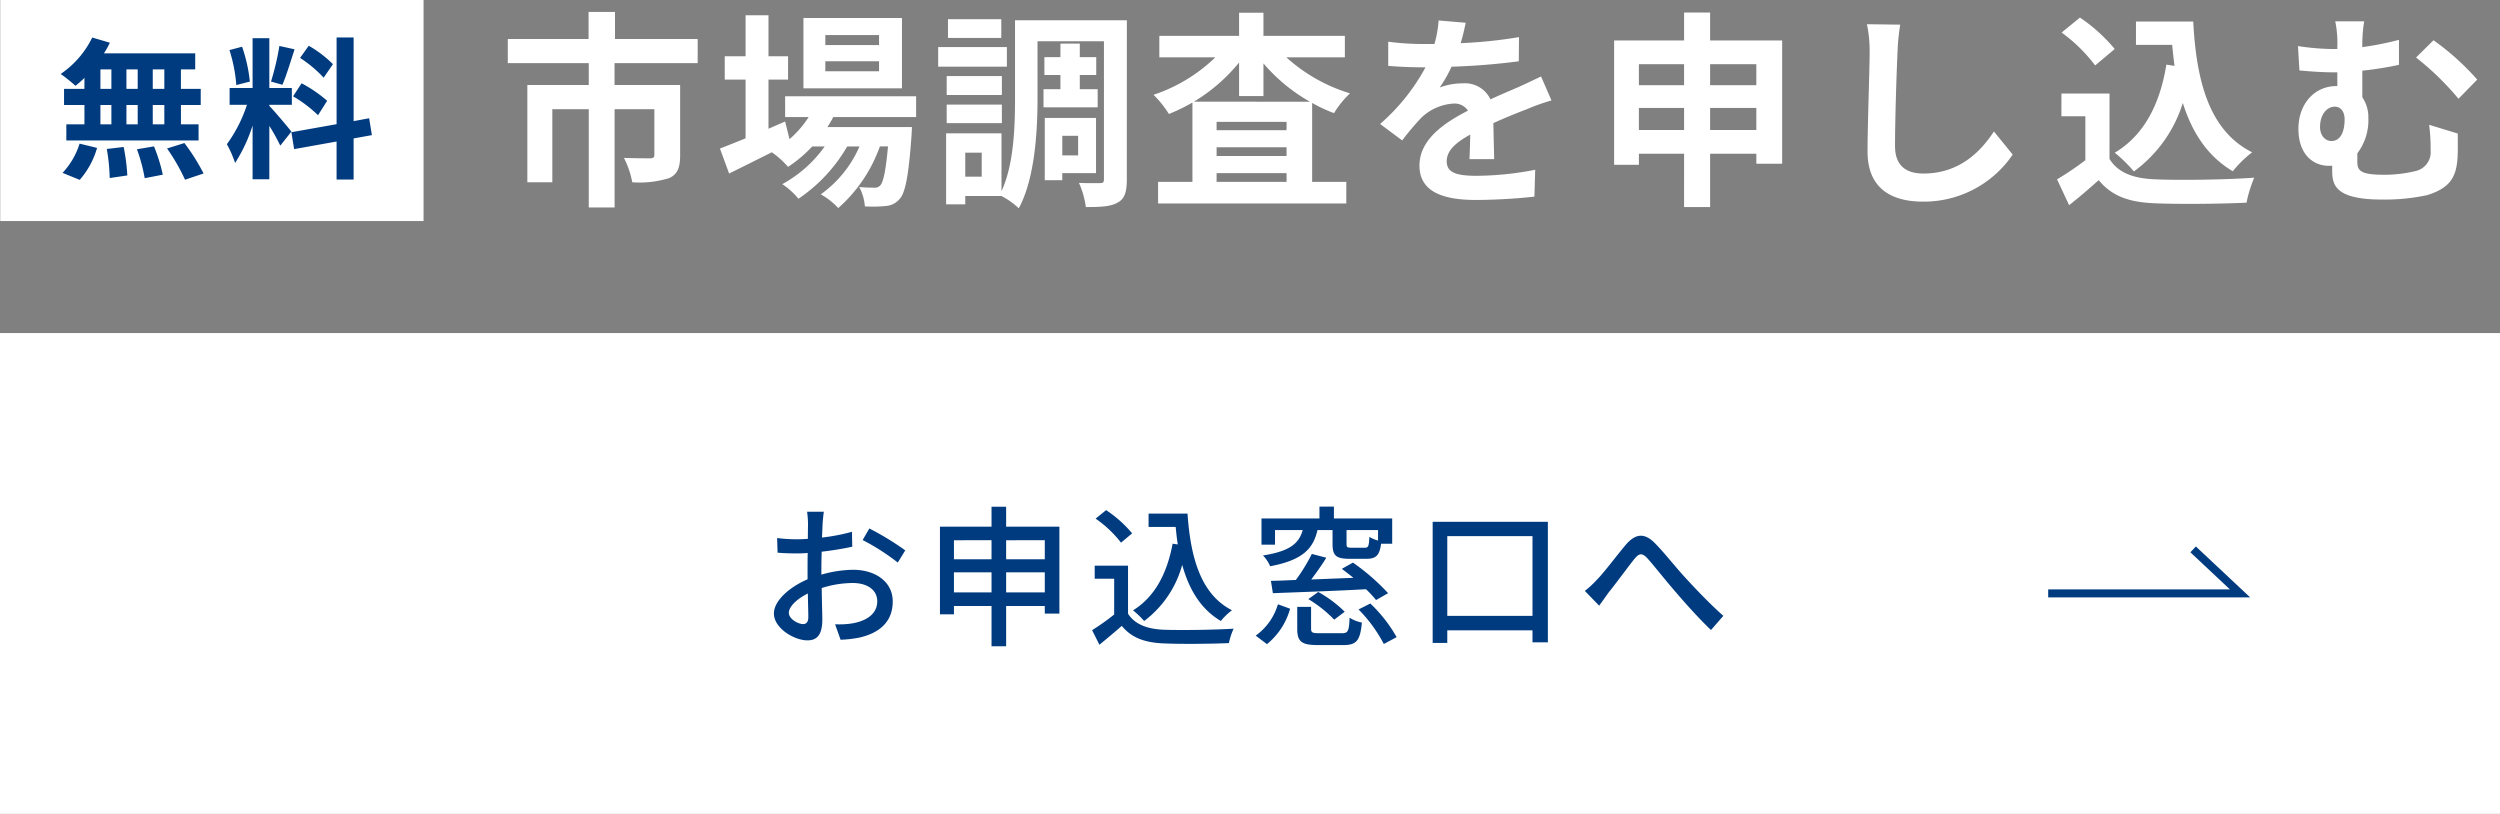
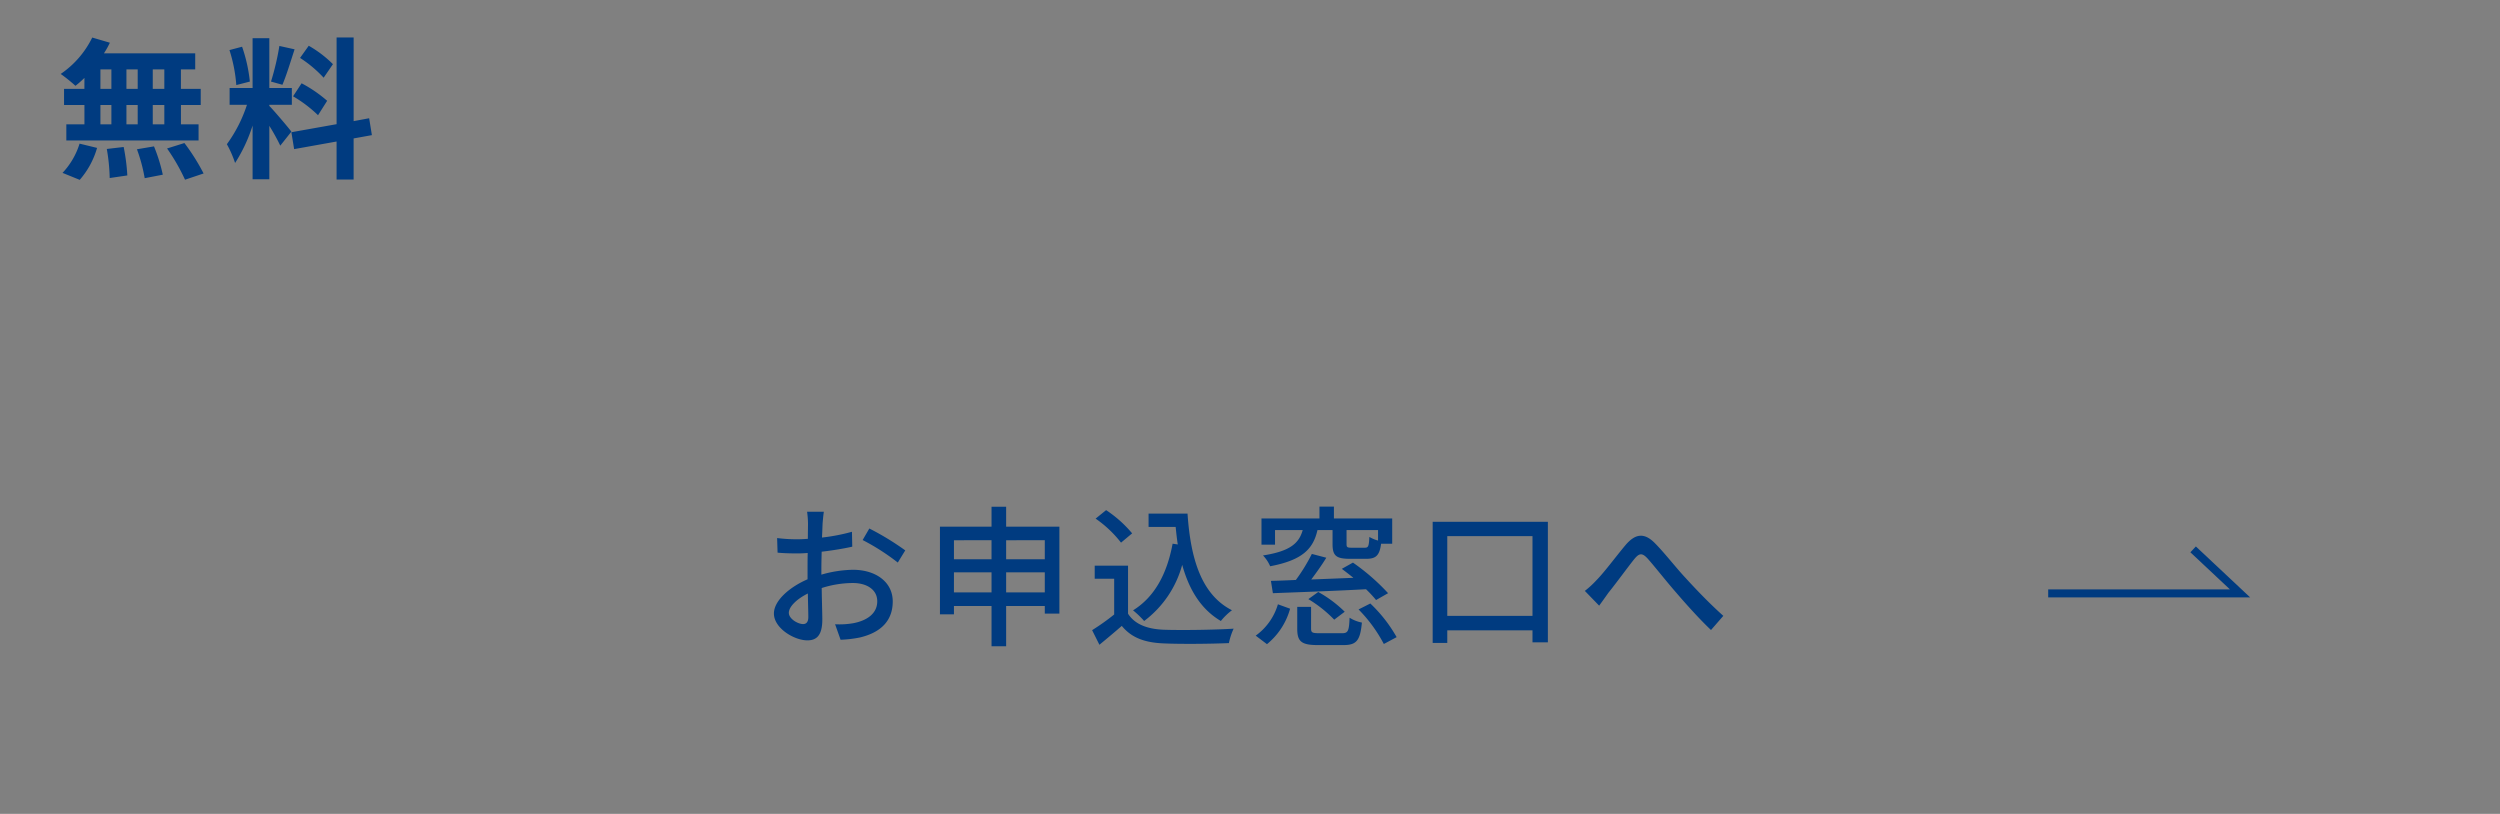
<svg xmlns="http://www.w3.org/2000/svg" width="312.149" height="101.616" viewBox="0 0 312.149 101.616">
  <rect x="0" y="0" width="312.149" height="101.616" fill="#808080" stroke="none" />
  <g id="グループ_2781" data-name="グループ 2781" transform="translate(-1116.41 -739.384)">
-     <rect id="長方形_457" data-name="長方形 457" width="312.149" height="60.029" transform="translate(1116.41 780.971)" fill="#fff" />
    <path id="パス_9607" data-name="パス 9607" d="M8.018-15.3H5.928a12.354,12.354,0,0,1,.114,1.5c0,.342-.019,1.026-.019,1.881q-.712.057-1.311.057a19.2,19.2,0,0,1-2.527-.152l.057,1.824c.627.057,1.349.095,2.508.095q.542,0,1.254-.057c-.019.722-.019,1.444-.019,2.109v1.178c-2.242.969-4.2,2.66-4.2,4.275C1.786-.76,4.313.76,5.966.76c1.121,0,1.862-.589,1.862-2.6,0-.76-.057-2.356-.076-3.933A12.854,12.854,0,0,1,11.647-6.4c1.729,0,3.04.817,3.04,2.28,0,1.6-1.387,2.432-2.983,2.736a10.021,10.021,0,0,1-2.28.133L10.108.684A14.768,14.768,0,0,0,12.521.4c2.793-.665,4.1-2.242,4.1-4.5,0-2.432-2.128-3.952-4.959-3.952a14.842,14.842,0,0,0-3.952.608v-.665c0-.684.019-1.444.038-2.2,1.311-.152,2.717-.38,3.819-.627l-.038-1.862a23.814,23.814,0,0,1-3.743.722c.038-.684.057-1.292.076-1.748C7.9-14.288,7.961-14.934,8.018-15.3Zm5.681,2.09-.836,1.444a27.52,27.52,0,0,1,4.389,2.812l.931-1.52A34.026,34.026,0,0,0,13.7-13.205ZM3.648-2.679c0-.76.988-1.729,2.375-2.413.019,1.235.057,2.337.057,2.945,0,.627-.266.874-.646.874C4.788-1.273,3.648-1.919,3.648-2.679ZM30.78-5.225V-7.733h4.826v2.508Zm-6.517,0V-7.733h4.693v2.508Zm4.693-6.517v2.375H24.263v-2.375Zm6.65,0v2.375H30.78v-2.375ZM30.78-13.433v-2.489H28.956v2.489H22.515V-2.489h1.748V-3.534h4.693V1.5H30.78V-3.534h4.826v.95H37.43V-13.433Zm17.784-1.634V-13.4h3.382c.076.741.152,1.482.266,2.185l-.646-.095c-.7,3.762-2.242,6.65-4.94,8.322a11.646,11.646,0,0,1,1.387,1.33,13.01,13.01,0,0,0,4.75-7.011c.855,3.078,2.318,5.529,4.826,7.011A7.733,7.733,0,0,1,58.976-3c-3.838-1.957-5.168-6.46-5.548-12.065ZM46.512-12.6A14.92,14.92,0,0,0,43.263-15.5L41.952-14.44a14.275,14.275,0,0,1,3.173,3ZM46-8.569H41.838v1.634H44.27V-2.47A28.641,28.641,0,0,1,41.515-.513l.912,1.824c.988-.817,1.9-1.577,2.793-2.356,1.2,1.463,2.831,2.09,5.244,2.185,2.166.1,5.985.057,8.132-.038A8.048,8.048,0,0,1,59.185-.7c-2.375.152-6.593.209-8.7.133-2.09-.076-3.648-.684-4.484-2ZM77.216-11.7a4.421,4.421,0,0,1-1.083-.456c-.057,1.178-.133,1.349-.57,1.349H73.929c-.551,0-.646-.057-.646-.456v-1.748h3.933ZM64.353-13.015h3.458c-.456,1.634-1.539,2.641-4.959,3.173a4.51,4.51,0,0,1,.893,1.349c4.028-.76,5.377-2.166,5.909-4.522h1.881v1.748c0,1.425.418,1.843,2.128,1.843h2.109c1.159,0,1.634-.4,1.824-1.881h1.387v-3.154H71.706v-1.482H69.9v1.482H62.662v3.268h1.691ZM78.47-5.13a26.478,26.478,0,0,0-4.389-3.819l-1.387.779c.456.342.95.722,1.444,1.121l-5.263.209c.627-.836,1.311-1.786,1.881-2.717l-1.805-.475a22.376,22.376,0,0,1-1.995,3.249c-1.159.057-2.2.095-3.116.114l.247,1.539c2.983-.114,7.429-.266,11.628-.494a14.872,14.872,0,0,1,1.254,1.349Zm-9.956.741a15.714,15.714,0,0,1,3.23,2.565l1.311-.988a15.135,15.135,0,0,0-3.306-2.47ZM63.346,1.235a8.661,8.661,0,0,0,2.888-4.427l-1.52-.551A7.376,7.376,0,0,1,61.94.171ZM69.9-.133c-.893,0-1.045-.076-1.045-.57V-3.42H67.127V-.684c0,1.577.513,2.033,2.565,2.033H72.9c1.615,0,2.09-.551,2.3-2.812a4.353,4.353,0,0,1-1.539-.608c-.057,1.691-.209,1.938-.931,1.938ZM74.784-3.1a18.077,18.077,0,0,1,3.154,4.313l1.6-.855a17.9,17.9,0,0,0-3.287-4.2Zm11.077.8v-9.956H96.5V-2.3ZM84.037-14.041V1.083h1.824V-.494H96.5v1.5H98.42V-14.041Zm19,8.626,1.786,1.843c.323-.437.76-1.045,1.159-1.615.912-1.121,2.375-3.135,3.211-4.18.608-.741.969-.874,1.71-.057.893,1.007,2.318,2.831,3.534,4.218,1.254,1.463,2.945,3.344,4.351,4.674L120.327-2.3c-1.748-1.558-3.534-3.439-4.712-4.731-1.178-1.254-2.66-3.173-3.857-4.37-1.311-1.311-2.413-1.159-3.61.228-1.159,1.368-2.679,3.439-3.648,4.408A11.692,11.692,0,0,1,103.037-5.415Z" transform="translate(1211.256 818.579)" fill="#003b80" />
    <path id="パス_631" data-name="パス 631" d="M1087,3794.488h23.957l-5.862-5.5" transform="translate(285.147 -2981.009)" fill="none" stroke="#003b80" stroke-miterlimit="10" stroke-width="1" />
    <g id="グループ_2660" data-name="グループ 2660" transform="translate(1116.438 731)">
-       <path id="パス_9606" data-name="パス 9606" d="M24.908-15.73v-3.016H14.586v-3.38h-3.3v3.38H1.2v3.016H11.31V-13H3.64V-.858H6.76V-9.984h4.55V2.288h3.224V-9.984H19.5v5.72c0,.286-.13.416-.546.416S17-3.848,15.7-3.9a11.1,11.1,0,0,1,1.04,3.042,12.4,12.4,0,0,0,4.6-.52c1.066-.468,1.378-1.352,1.378-2.834V-13h-8.19v-2.73Zm22.646-2.262H40.846V-19.24h6.708Zm0,3.276H40.846v-1.248h6.708Zm2.86-6.656h-12.3v8.788h12.3ZM52.182-9v-2.6H35.828V-9h2.938A12.665,12.665,0,0,1,36.374-6.24l-.546-2.21-2.08.91v-6.136h2.444v-2.912H33.748V-21.71h-2.86v5.122h-2.6v2.912h2.6v7.332c-1.222.494-2.314.936-3.2,1.274l1.144,3.12c1.586-.78,3.458-1.716,5.33-2.652a10.709,10.709,0,0,1,2.028,1.82A16.18,16.18,0,0,0,39.208-5.33h1.56a15.684,15.684,0,0,1-5.3,4.706A9.134,9.134,0,0,1,37.492,1.2,19.839,19.839,0,0,0,43.576-5.33H45.11A14.3,14.3,0,0,1,40.274.65a8.518,8.518,0,0,1,2.184,1.716,18.527,18.527,0,0,0,5.2-7.7h1.014c-.286,3.146-.6,4.472-.962,4.862a.89.89,0,0,1-.78.286c-.338,0-1.014,0-1.846-.078a6.166,6.166,0,0,1,.7,2.418,16.342,16.342,0,0,0,2.626-.052,2.424,2.424,0,0,0,1.716-.884c.7-.754,1.118-2.834,1.482-7.9.026-.364.052-1.066.052-1.066H41.106c.26-.416.52-.832.728-1.248Zm10.634-12.22H56.16v2.34h6.656Zm.7,3.484h-8.58v2.444h8.58Zm-.624,3.614H56v2.366h6.89ZM56-8.242h6.89v-2.314H56Zm12.09-4.238v2.262h6.76V-12.48H72.618v-1.768h2.054v-2.236H72.618v-1.69H70.2v1.69h-2v2.236h2v1.768ZM72.41-6.656v2.444H70.434V-6.656ZM74.646-2v-6.89h-6.4v7.774h2.184V-2ZM60.372-1.56H58.318V-4.55h2.054ZM78.494-21.086H64.532v9.672c0,3.588-.13,8.294-1.69,11.674V-6.968H55.926V1.9h2.392V.858h4.524A9.71,9.71,0,0,1,65,2.392c2.028-3.744,2.34-9.672,2.34-13.806V-18.46h8.294V-1.248c0,.39-.1.494-.468.494-.39,0-1.586.026-2.652-.026a10.724,10.724,0,0,1,.858,3.016c1.846,0,3.12-.052,4-.572.884-.494,1.118-1.378,1.118-2.886ZM86.866-10.92a21.745,21.745,0,0,0,5.642-4.888v4.186H95.55V-15.7a21.6,21.6,0,0,0,5.8,4.784ZM89.7-.91V-2h8.736V-.91Zm0-4.316h8.736v1.092H89.7Zm8.736-2.132H89.7V-8.4h8.736Zm7.28-9.1v-2.678H95.55v-2.886H92.508v2.886H82.55v2.678h6.994a20.287,20.287,0,0,1-7.722,4.68,12.942,12.942,0,0,1,1.924,2.392,21.861,21.861,0,0,0,2.938-1.43V-.91h-4.29v2.7h23.5V-.91h-4.264v-9.854a18.55,18.55,0,0,0,2.73,1.274,11.721,11.721,0,0,1,2-2.47,20.819,20.819,0,0,1-7.956-4.5ZM124.358-3.744c-.026-1.17-.078-3.068-.1-4.5,1.586-.728,3.042-1.3,4.186-1.742a27.3,27.3,0,0,1,3.068-1.092l-1.3-2.99c-.936.442-1.846.884-2.834,1.326-1.066.468-2.158.91-3.484,1.534a3.507,3.507,0,0,0-3.432-2,8.058,8.058,0,0,0-2.912.52,15.727,15.727,0,0,0,1.482-2.6,83.879,83.879,0,0,0,8.4-.676l.026-3.016a59.457,59.457,0,0,1-7.28.754c.312-1.04.494-1.924.624-2.548l-3.38-.286a14.327,14.327,0,0,1-.52,2.938h-1.248a33.035,33.035,0,0,1-4.524-.286v3.016c1.4.13,3.3.182,4.342.182h.312a25.168,25.168,0,0,1-5.668,7.072l2.756,2.054a32.974,32.974,0,0,1,2.392-2.834,6.372,6.372,0,0,1,4.03-1.768,2.012,2.012,0,0,1,1.794.884c-2.938,1.508-6.058,3.588-6.058,6.864,0,3.328,3.042,4.29,7.072,4.29a71.238,71.238,0,0,0,7.28-.416l.1-3.354a39.383,39.383,0,0,1-7.306.754c-2.522,0-3.744-.39-3.744-1.82,0-1.274,1.04-2.288,2.938-3.328-.026,1.118-.052,2.314-.1,3.068Zm26.962-3.64V-10.14h5.772v2.756Zm-8.892,0V-10.14h5.642v2.756ZM148.07-15.6v2.626h-5.642V-15.6Zm9.022,0v2.626H151.32V-15.6Zm-5.772-2.964v-3.484h-3.25v3.484h-8.736V-3.042h3.094V-4.42h5.642V2.236h3.25V-4.42h5.772v1.248h3.224V-18.564ZM170.9-20.592a16.165,16.165,0,0,1,.338,3.484c0,2.21-.26,8.97-.26,12.428,0,4.394,2.73,6.24,6.942,6.24A13.4,13.4,0,0,0,189.1-4.316L186.758-7.2c-1.846,2.808-4.55,5.252-8.814,5.252-1.976,0-3.536-.832-3.536-3.432,0-3.2.182-8.97.312-11.726a26.426,26.426,0,0,1,.338-3.432Zm37.388,5.044c-.806,4.966-2.808,8.84-6.448,11a17.066,17.066,0,0,1,2.392,2.34,16.7,16.7,0,0,0,6.11-8.554c1.144,3.64,3.042,6.63,6.24,8.528A13.855,13.855,0,0,1,219-4.6c-5.408-2.7-6.968-8.97-7.358-16.328h-7.15v2.912h4.524c.078.884.182,1.768.286,2.626Zm-6.448-1.95a20.82,20.82,0,0,0-4.342-3.926l-2.288,1.872a19.675,19.675,0,0,1,4.186,4.108Zm-.65,5.564h-6.006V-9.1h2.99v5.486a36.886,36.886,0,0,1-3.536,2.392L196.144,2c1.4-1.092,2.548-2.106,3.692-3.12,1.69,2.028,3.822,2.756,7.02,2.886,3.094.13,8.32.078,11.44-.078a16.194,16.194,0,0,1,.962-3.12c-3.458.26-9.308.338-12.35.208-2.7-.1-4.654-.806-5.72-2.548Zm26.286,4.16c0-1.508.832-2.522,1.846-2.522.728,0,1.222.6,1.222,1.586,0,1.456-.468,2.7-1.638,2.7C228.15-6.006,227.474-6.656,227.474-7.774Zm13.624-.26a23.135,23.135,0,0,1,.182,3.172,2.412,2.412,0,0,1-1.872,2.6,16.477,16.477,0,0,1-3.952.468c-3.042,0-3.328-.572-3.328-1.664V-4.472a6.827,6.827,0,0,0,1.378-4.394,4.392,4.392,0,0,0-.754-2.6v-3.328a41.739,41.739,0,0,0,4.576-.728v-3.12a38.456,38.456,0,0,1-4.576.91,17.935,17.935,0,0,1,.234-3.224h-3.614a13.557,13.557,0,0,1,.26,3.25v.208h-.754a30.727,30.727,0,0,1-4.16-.364l.182,3.042q2.535.234,4.212.234h.52v1.716h-.1c-2.808,0-4.758,2.288-4.758,5.33,0,3.3,1.924,4.628,3.8,4.628a2.236,2.236,0,0,0,.416-.026v.546c0,1.794.26,3.692,6.24,3.692a24.952,24.952,0,0,0,5.59-.546c2.99-.91,3.666-2.366,3.822-4.68.052-1.066.026-1.56.026-3.016Zm-1.638-8.4a35.012,35.012,0,0,1,5.3,5.148l2.34-2.392a31.869,31.869,0,0,0-5.46-4.914Z" transform="translate(62.176 32)" fill="#fff" />
      <g id="グループ_2659" data-name="グループ 2659" transform="translate(0 7.169)">
-         <rect id="長方形_986" data-name="長方形 986" width="52.856" height="27.599" transform="translate(0 1.215)" fill="#fff" />
        <path id="パス_9605" data-name="パス 9605" d="M13.509-9.69H12.065v-2.432h1.444Zm0,4.427H12.065V-7.676h1.444ZM5.529-7.676H6.9v2.413H5.529Zm4.655,0v2.413H8.778V-7.676ZM8.778-9.69v-2.432h1.406V-9.69ZM5.529-12.122H6.9V-9.69H5.529Zm-2,2.432H.988v2.014H3.534v2.413H1.273v2.014H17.784V-5.263h-2.2V-7.676h2.47V-9.69H15.58v-2.432h1.786v-2H5.966a10.228,10.228,0,0,0,.741-1.33l-2.2-.646A11.684,11.684,0,0,1,.57-11.552,20.925,20.925,0,0,1,2.413-10.07a13.056,13.056,0,0,0,1.121-.988ZM2.945,1.672a10.4,10.4,0,0,0,2.166-3.99L2.926-2.85A9.362,9.362,0,0,1,.8.8ZM6.327-2.185a24.119,24.119,0,0,1,.361,3.629l2.2-.323a24.6,24.6,0,0,0-.456-3.553Zm3.762.038a20.247,20.247,0,0,1,.969,3.61l2.261-.437a21.174,21.174,0,0,0-1.1-3.534Zm3.762-.1a24.472,24.472,0,0,1,2.242,3.9L18.411.874a25.771,25.771,0,0,0-2.394-3.8Zm20.71-10.526a14.279,14.279,0,0,0-3.021-2.3l-1.083,1.52a15.286,15.286,0,0,1,2.945,2.47ZM29.583-8.759A16.042,16.042,0,0,1,32.7-6.4l1.14-1.8a16.69,16.69,0,0,0-3.192-2.185Zm-1.71-6.289A32.315,32.315,0,0,1,26.828-10.6l1.425.4c.475-1.1,1.026-2.907,1.52-4.427ZM24.187-10.6a19.05,19.05,0,0,0-.969-4.351l-1.577.418a18.83,18.83,0,0,1,.855,4.37Zm5.187,6.251c-.4-.532-2.2-2.66-2.755-3.211V-7.7h2.812V-9.8H26.619v-6.213h-2.09V-9.8H21.66V-7.7h2.166a17.589,17.589,0,0,1-2.508,4.921A13.427,13.427,0,0,1,22.344-.437a19.5,19.5,0,0,0,2.185-4.674V1.6h2.09V-5.073A25.381,25.381,0,0,1,27.987-2.6Zm10.051.437-.342-2.109-1.938.361v-10.45H35.017v10.83L29.374-4.275l.342,2.109,5.3-.95v4.75h2.128V-3.5Z" transform="translate(6.981 22)" fill="#003b80" />
      </g>
    </g>
  </g>
</svg>